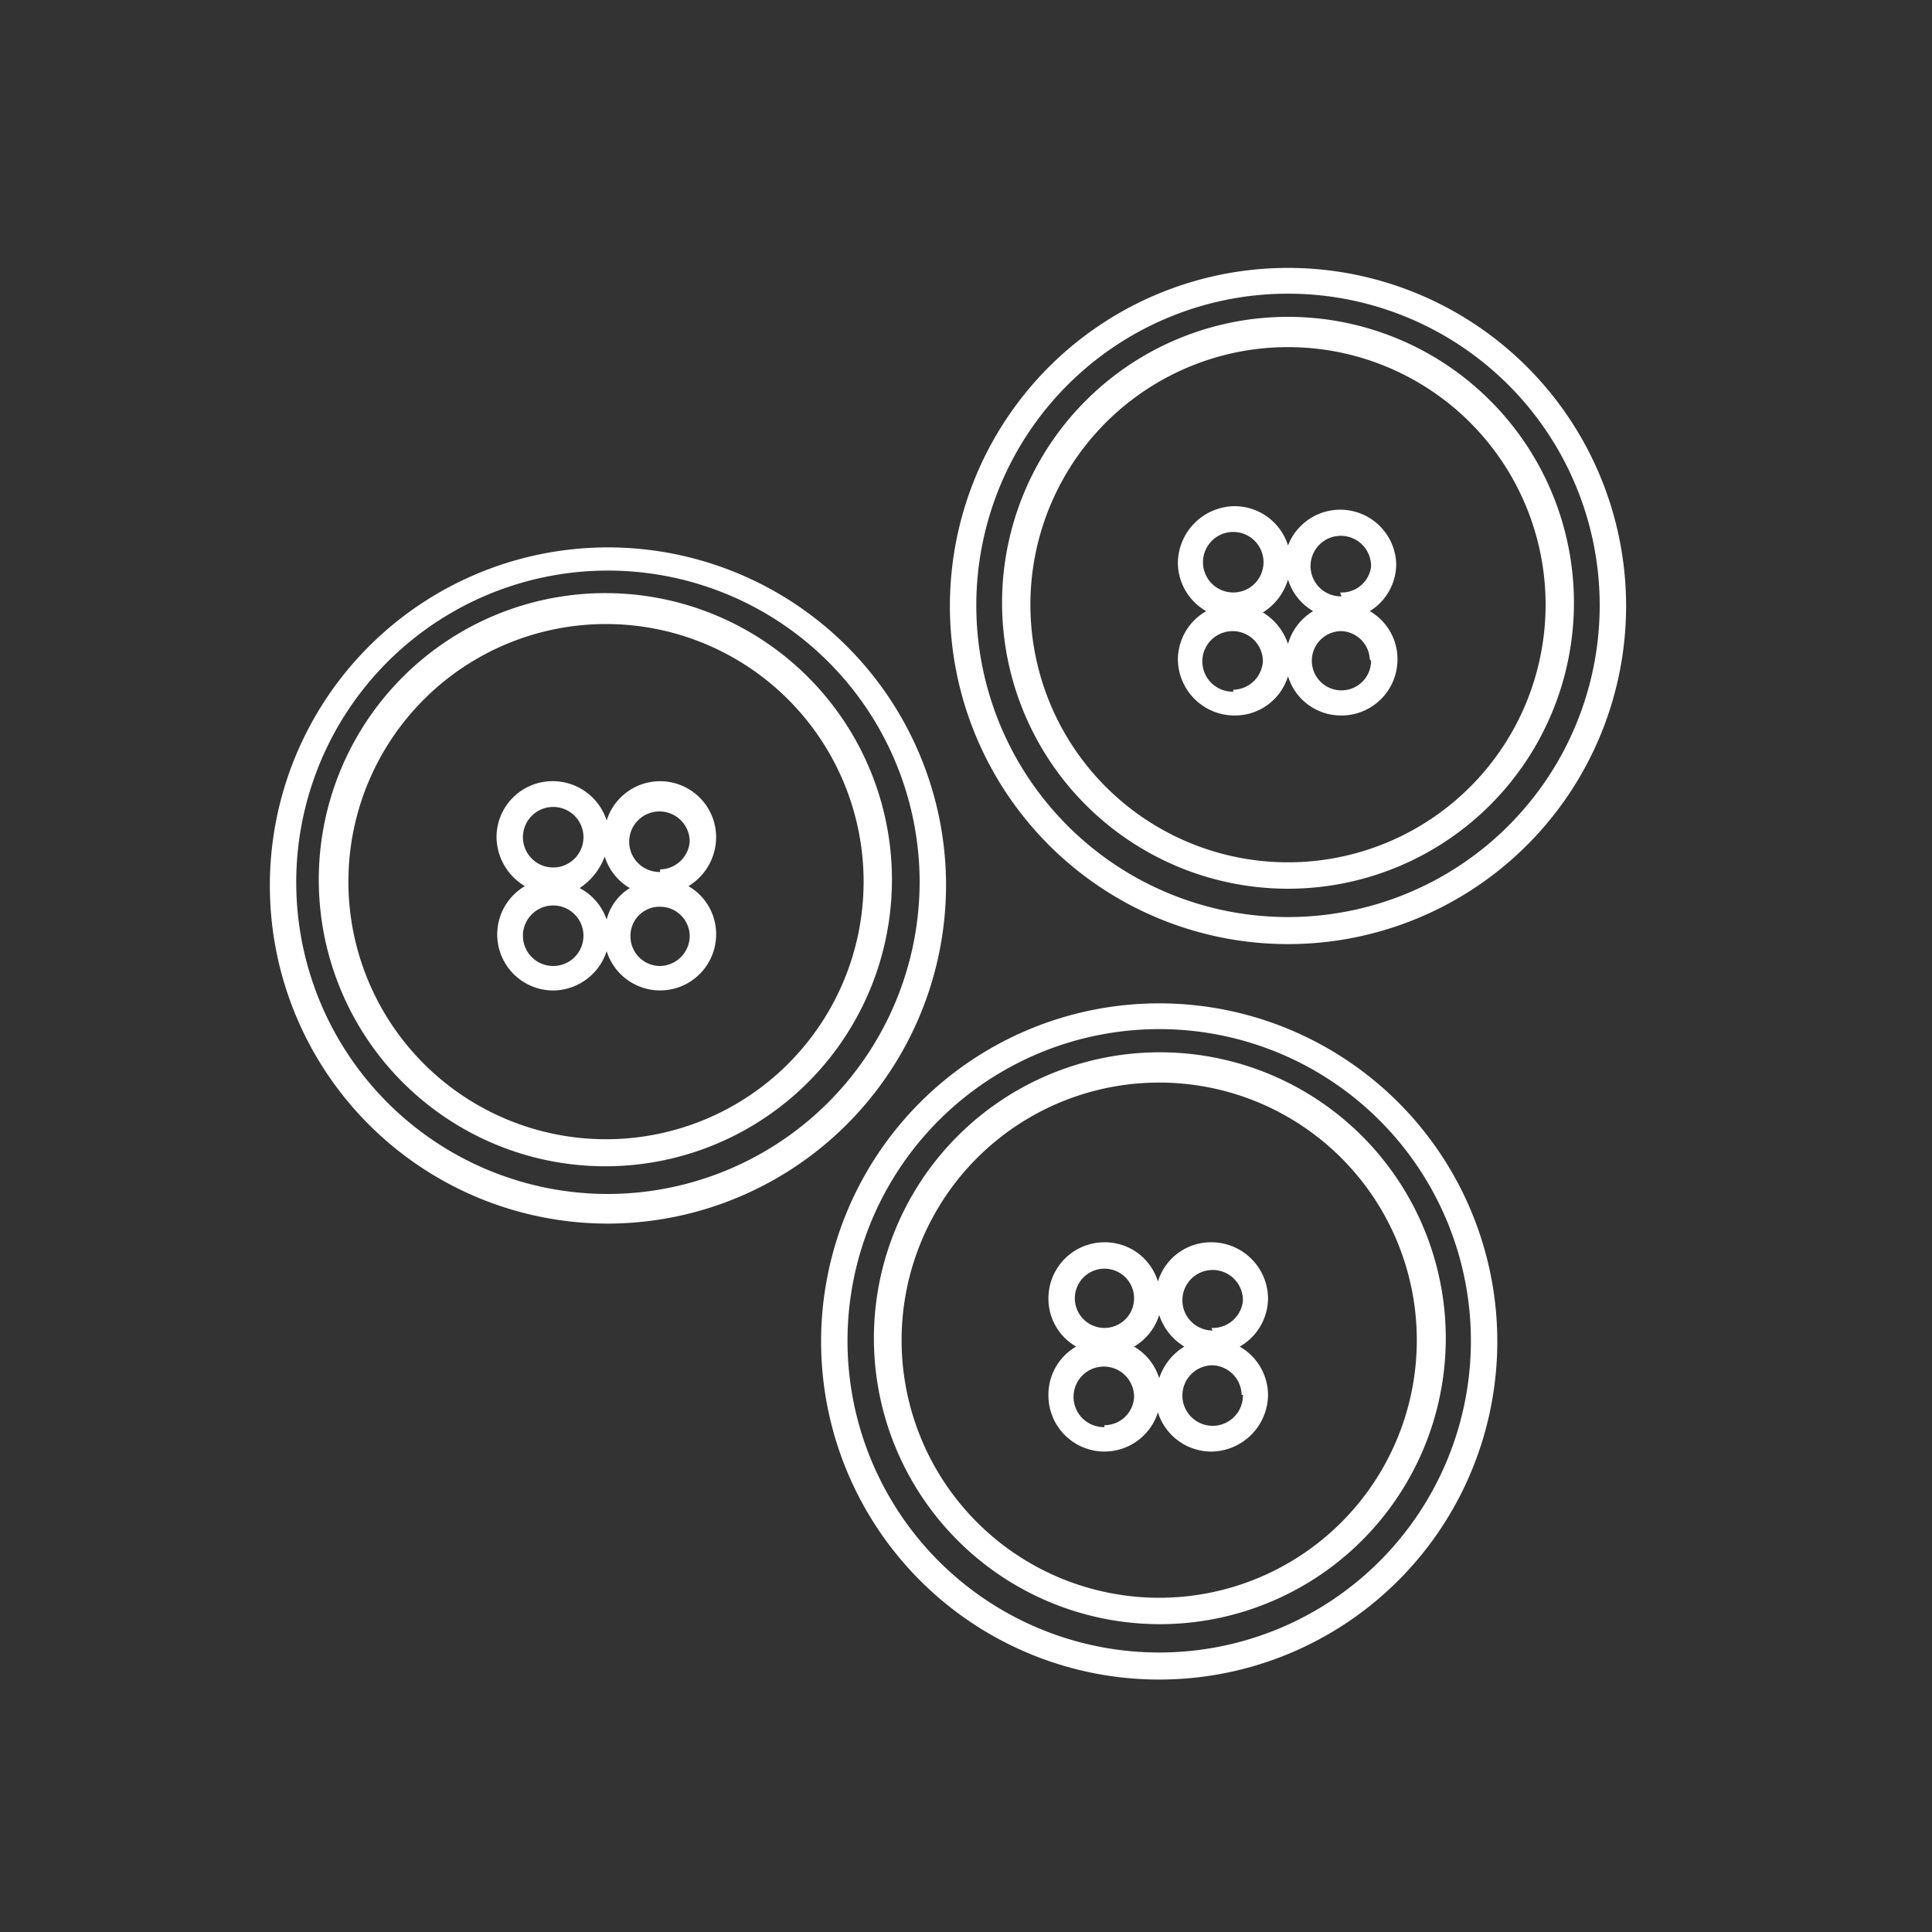
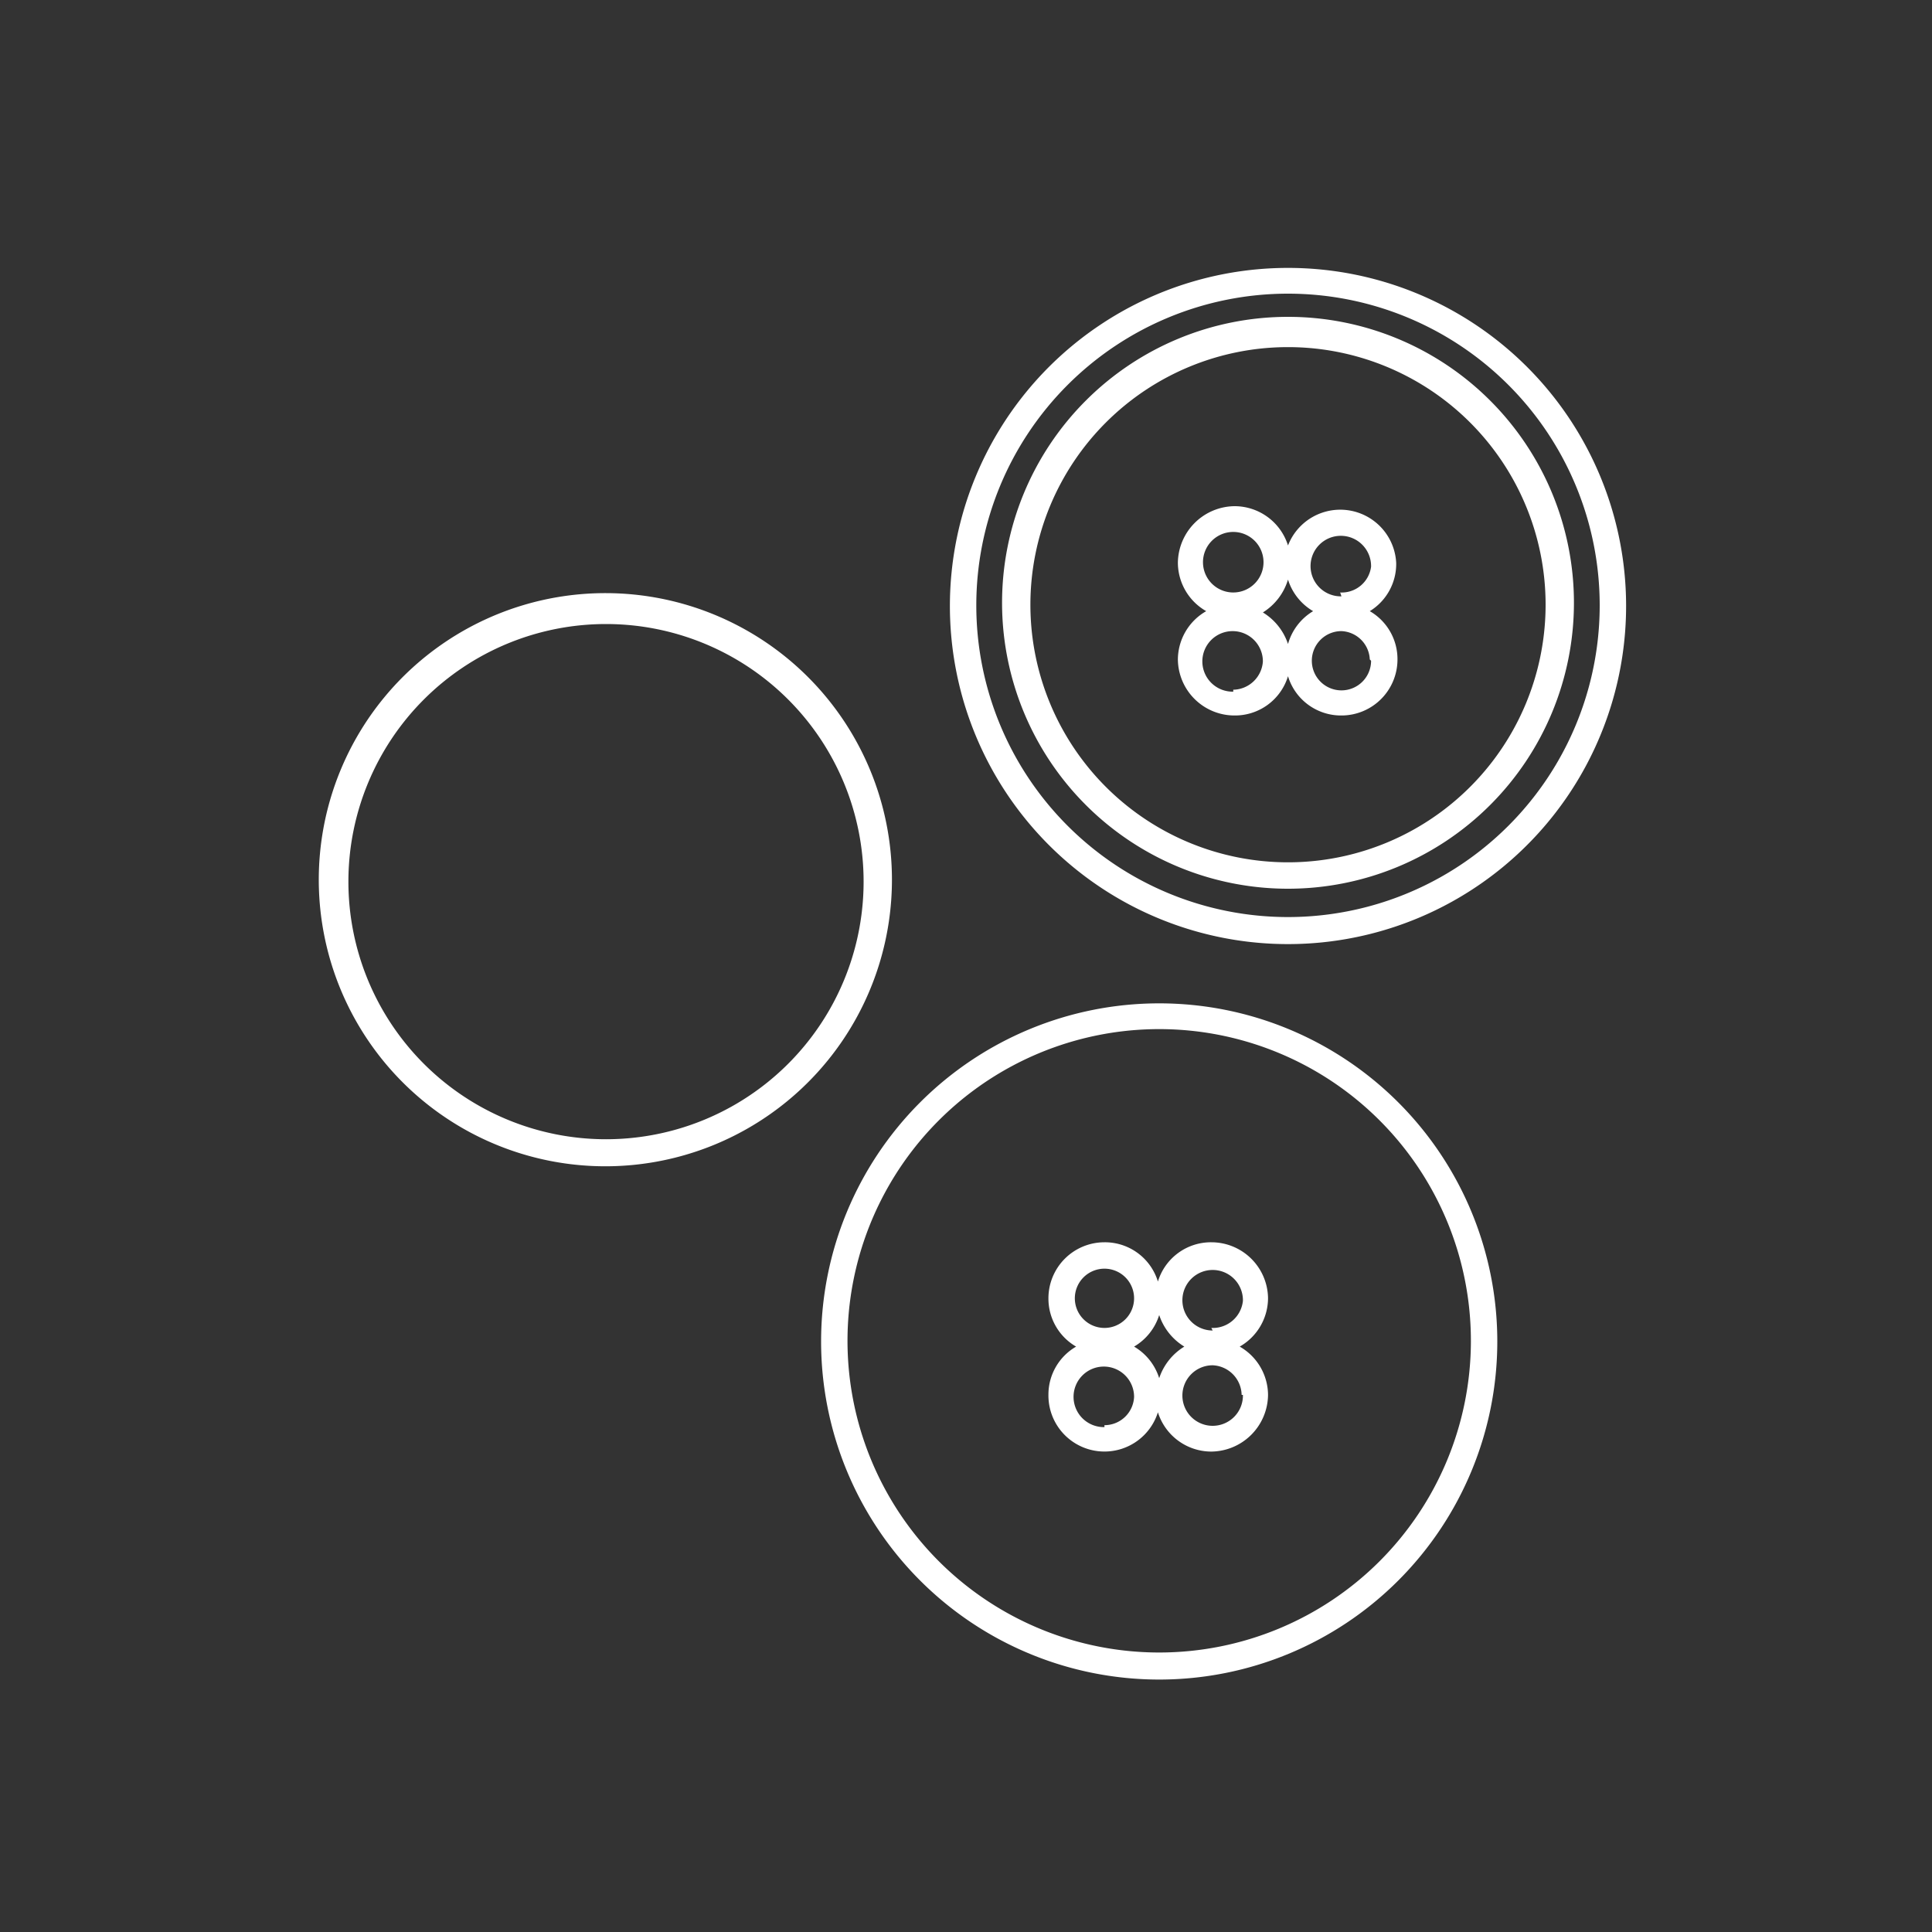
<svg xmlns="http://www.w3.org/2000/svg" id="レイヤー_1" data-name="レイヤー 1" viewBox="0 0 30 30">
  <rect x="0" y="0" width="30" height="30" fill="#333333" stroke="none" />
  <defs>
    <style>.cls-1{fill:#fff;}</style>
  </defs>
  <title>アートボード 5</title>
-   <path class="cls-1" d="M14.69,13.7A5.25,5.25,0,1,0,9.44,19,5.26,5.26,0,0,0,14.69,13.7ZM9.44,18.54a4.84,4.84,0,1,1,4.84-4.84A4.85,4.85,0,0,1,9.44,18.54Z" />
-   <path class="cls-1" d="M11.12,13a.87.87,0,0,0-1.7-.26.88.88,0,0,0-.83-.61.87.87,0,0,0-.88.87.9.9,0,0,0,.44.76.87.87,0,0,0,.44,1.62.88.88,0,0,0,.83-.61.87.87,0,0,0,1.7-.26.86.86,0,0,0-.43-.75A.89.89,0,0,0,11.12,13Zm-3,0a.47.47,0,1,1,.47.47A.47.47,0,0,1,8.12,13Zm.47,2a.47.47,0,0,1-.47-.46.47.47,0,1,1,.47.46Zm.83-.72A.87.87,0,0,0,9,13.79a1,1,0,0,0,.39-.49.86.86,0,0,0,.39.49A.8.8,0,0,0,9.42,14.28Zm1.29.26a.47.47,0,0,1-.46.46.46.46,0,0,1-.46-.46.45.45,0,0,1,.46-.46A.46.46,0,0,1,10.71,14.54Zm-.46-1a.47.47,0,1,1,.46-.47A.47.47,0,0,1,10.25,13.5Z" />
  <path class="cls-1" d="M9.41,9.21a4.45,4.45,0,1,0,4.44,4.45A4.45,4.45,0,0,0,9.41,9.21Zm0,8.48a4,4,0,1,1,4-4A4,4,0,0,1,9.41,17.69Z" />
  <path class="cls-1" d="M18,15.58a5.25,5.25,0,1,0,5.25,5.25A5.25,5.25,0,0,0,18,15.58Zm0,10.08a4.84,4.84,0,1,1,4.84-4.83A4.84,4.84,0,0,1,18,25.66Z" />
  <path class="cls-1" d="M19.69,20.16a.88.88,0,0,0-.88-.87.86.86,0,0,0-.83.61.86.86,0,0,0-.83-.61.87.87,0,0,0-.87.87.86.86,0,0,0,.43.75.86.86,0,0,0-.43.75.87.87,0,0,0,1.7.27.87.87,0,0,0,.83.61.89.89,0,0,0,.88-.88.87.87,0,0,0-.44-.75A.87.87,0,0,0,19.69,20.16Zm-3,0a.46.46,0,1,1,.46.46A.46.46,0,0,1,16.69,20.16Zm.46,2a.47.47,0,1,1,.46-.47A.46.46,0,0,1,17.15,22.13ZM18,21.4a.87.87,0,0,0-.39-.49.87.87,0,0,0,.39-.49.91.91,0,0,0,.39.49A.91.91,0,0,0,18,21.4Zm1.3.26a.47.47,0,1,1-.47-.46A.47.47,0,0,1,19.28,21.66Zm-.47-1a.47.47,0,1,1,.47-.46A.47.47,0,0,1,18.81,20.62Z" />
-   <path class="cls-1" d="M18,16.34a4.44,4.44,0,1,0,4.45,4.44A4.44,4.44,0,0,0,18,16.34Zm0,8.47a4,4,0,1,1,4-4A4,4,0,0,1,18,24.81Z" />
  <path class="cls-1" d="M20,4.16A5.25,5.25,0,1,0,25.25,9.4,5.25,5.25,0,0,0,20,4.16Zm0,10.08A4.84,4.84,0,1,1,24.84,9.4,4.84,4.84,0,0,1,20,14.24Z" />
  <path class="cls-1" d="M21.68,8.74A.87.87,0,0,0,20,8.47a.87.87,0,0,0-.83-.61.89.89,0,0,0-.88.88.87.87,0,0,0,.44.75.87.87,0,0,0-.44.75.88.88,0,0,0,.88.87A.86.86,0,0,0,20,10.5a.86.86,0,0,0,.83.61.87.87,0,0,0,.87-.87.86.86,0,0,0-.43-.75A.86.86,0,0,0,21.68,8.74Zm-3,0a.47.47,0,1,1,.47.46A.47.47,0,0,1,18.68,8.74Zm.47,2a.47.47,0,1,1,.46-.47A.47.47,0,0,1,19.15,10.71ZM20,10a.91.91,0,0,0-.39-.49A.91.91,0,0,0,20,9a.87.87,0,0,0,.39.49A.87.87,0,0,0,20,10Zm1.29.26a.46.46,0,1,1-.46-.46A.46.46,0,0,1,21.27,10.24Zm-.46-1a.47.47,0,1,1,.46-.46A.46.46,0,0,1,20.81,9.2Z" />
  <path class="cls-1" d="M20,4.92a4.44,4.44,0,1,0,4.44,4.44A4.44,4.44,0,0,0,20,4.92Zm0,8.47a4,4,0,1,1,4-4A4,4,0,0,1,20,13.39Z" />
</svg>